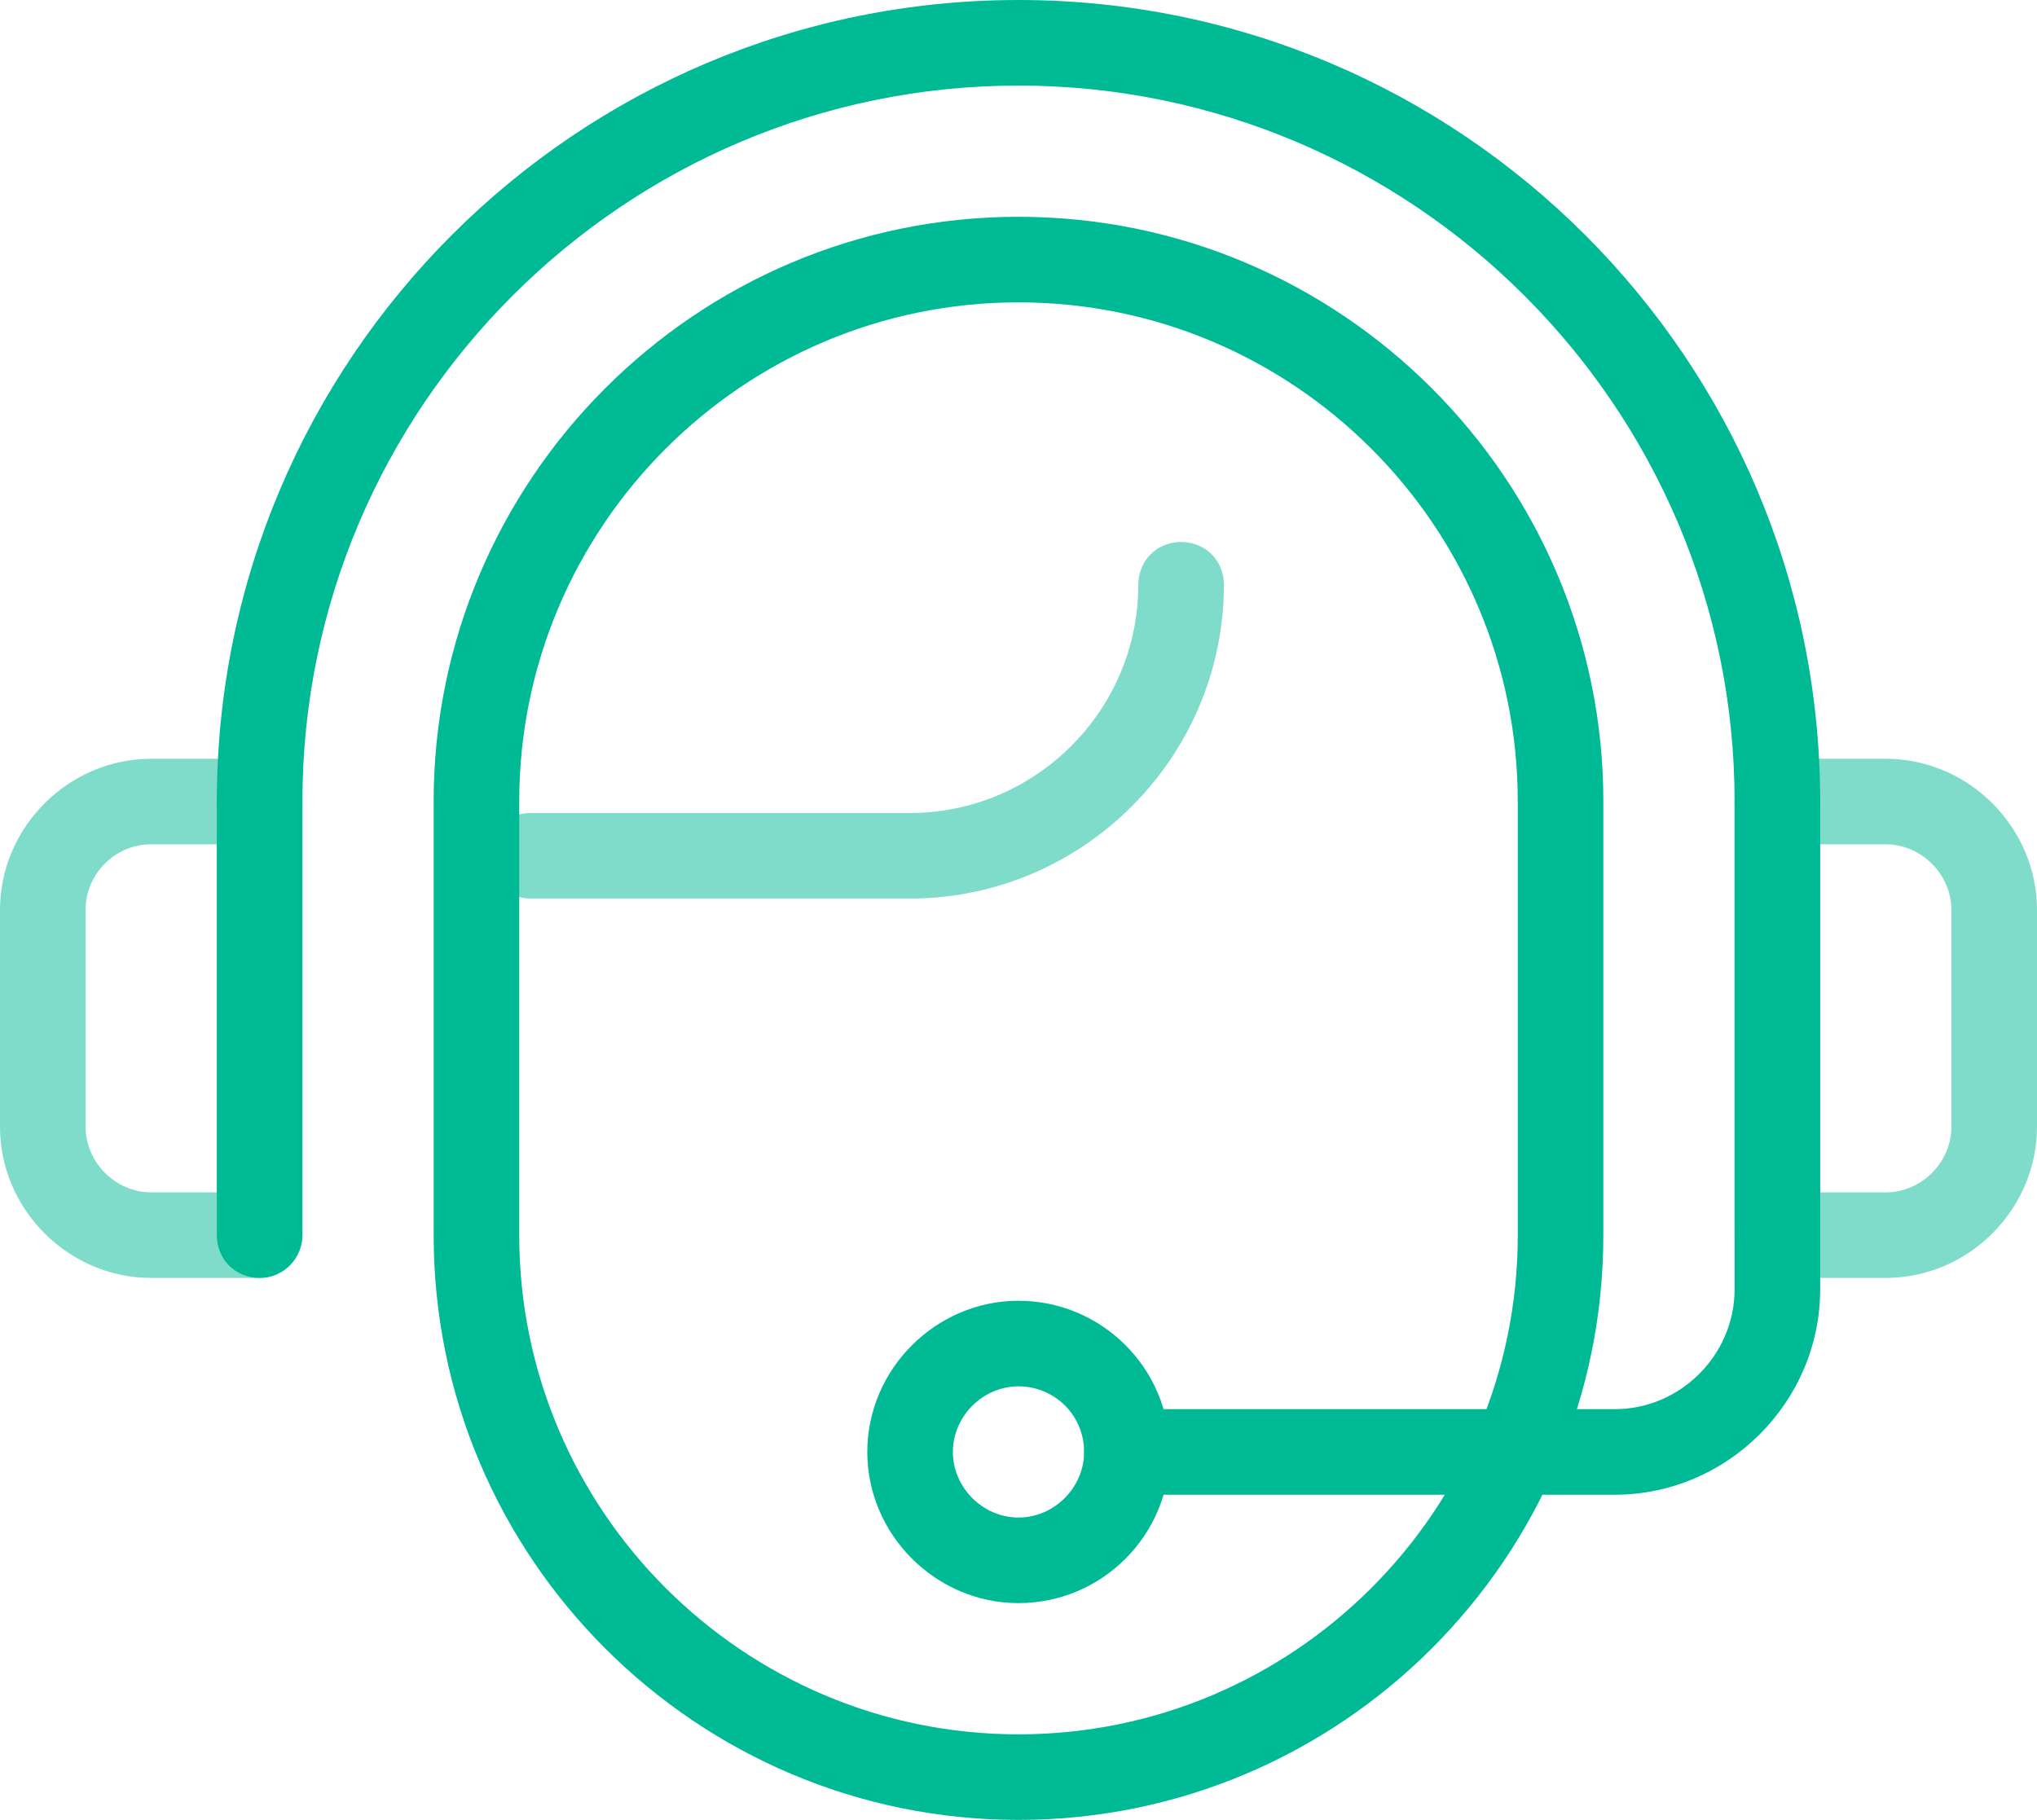
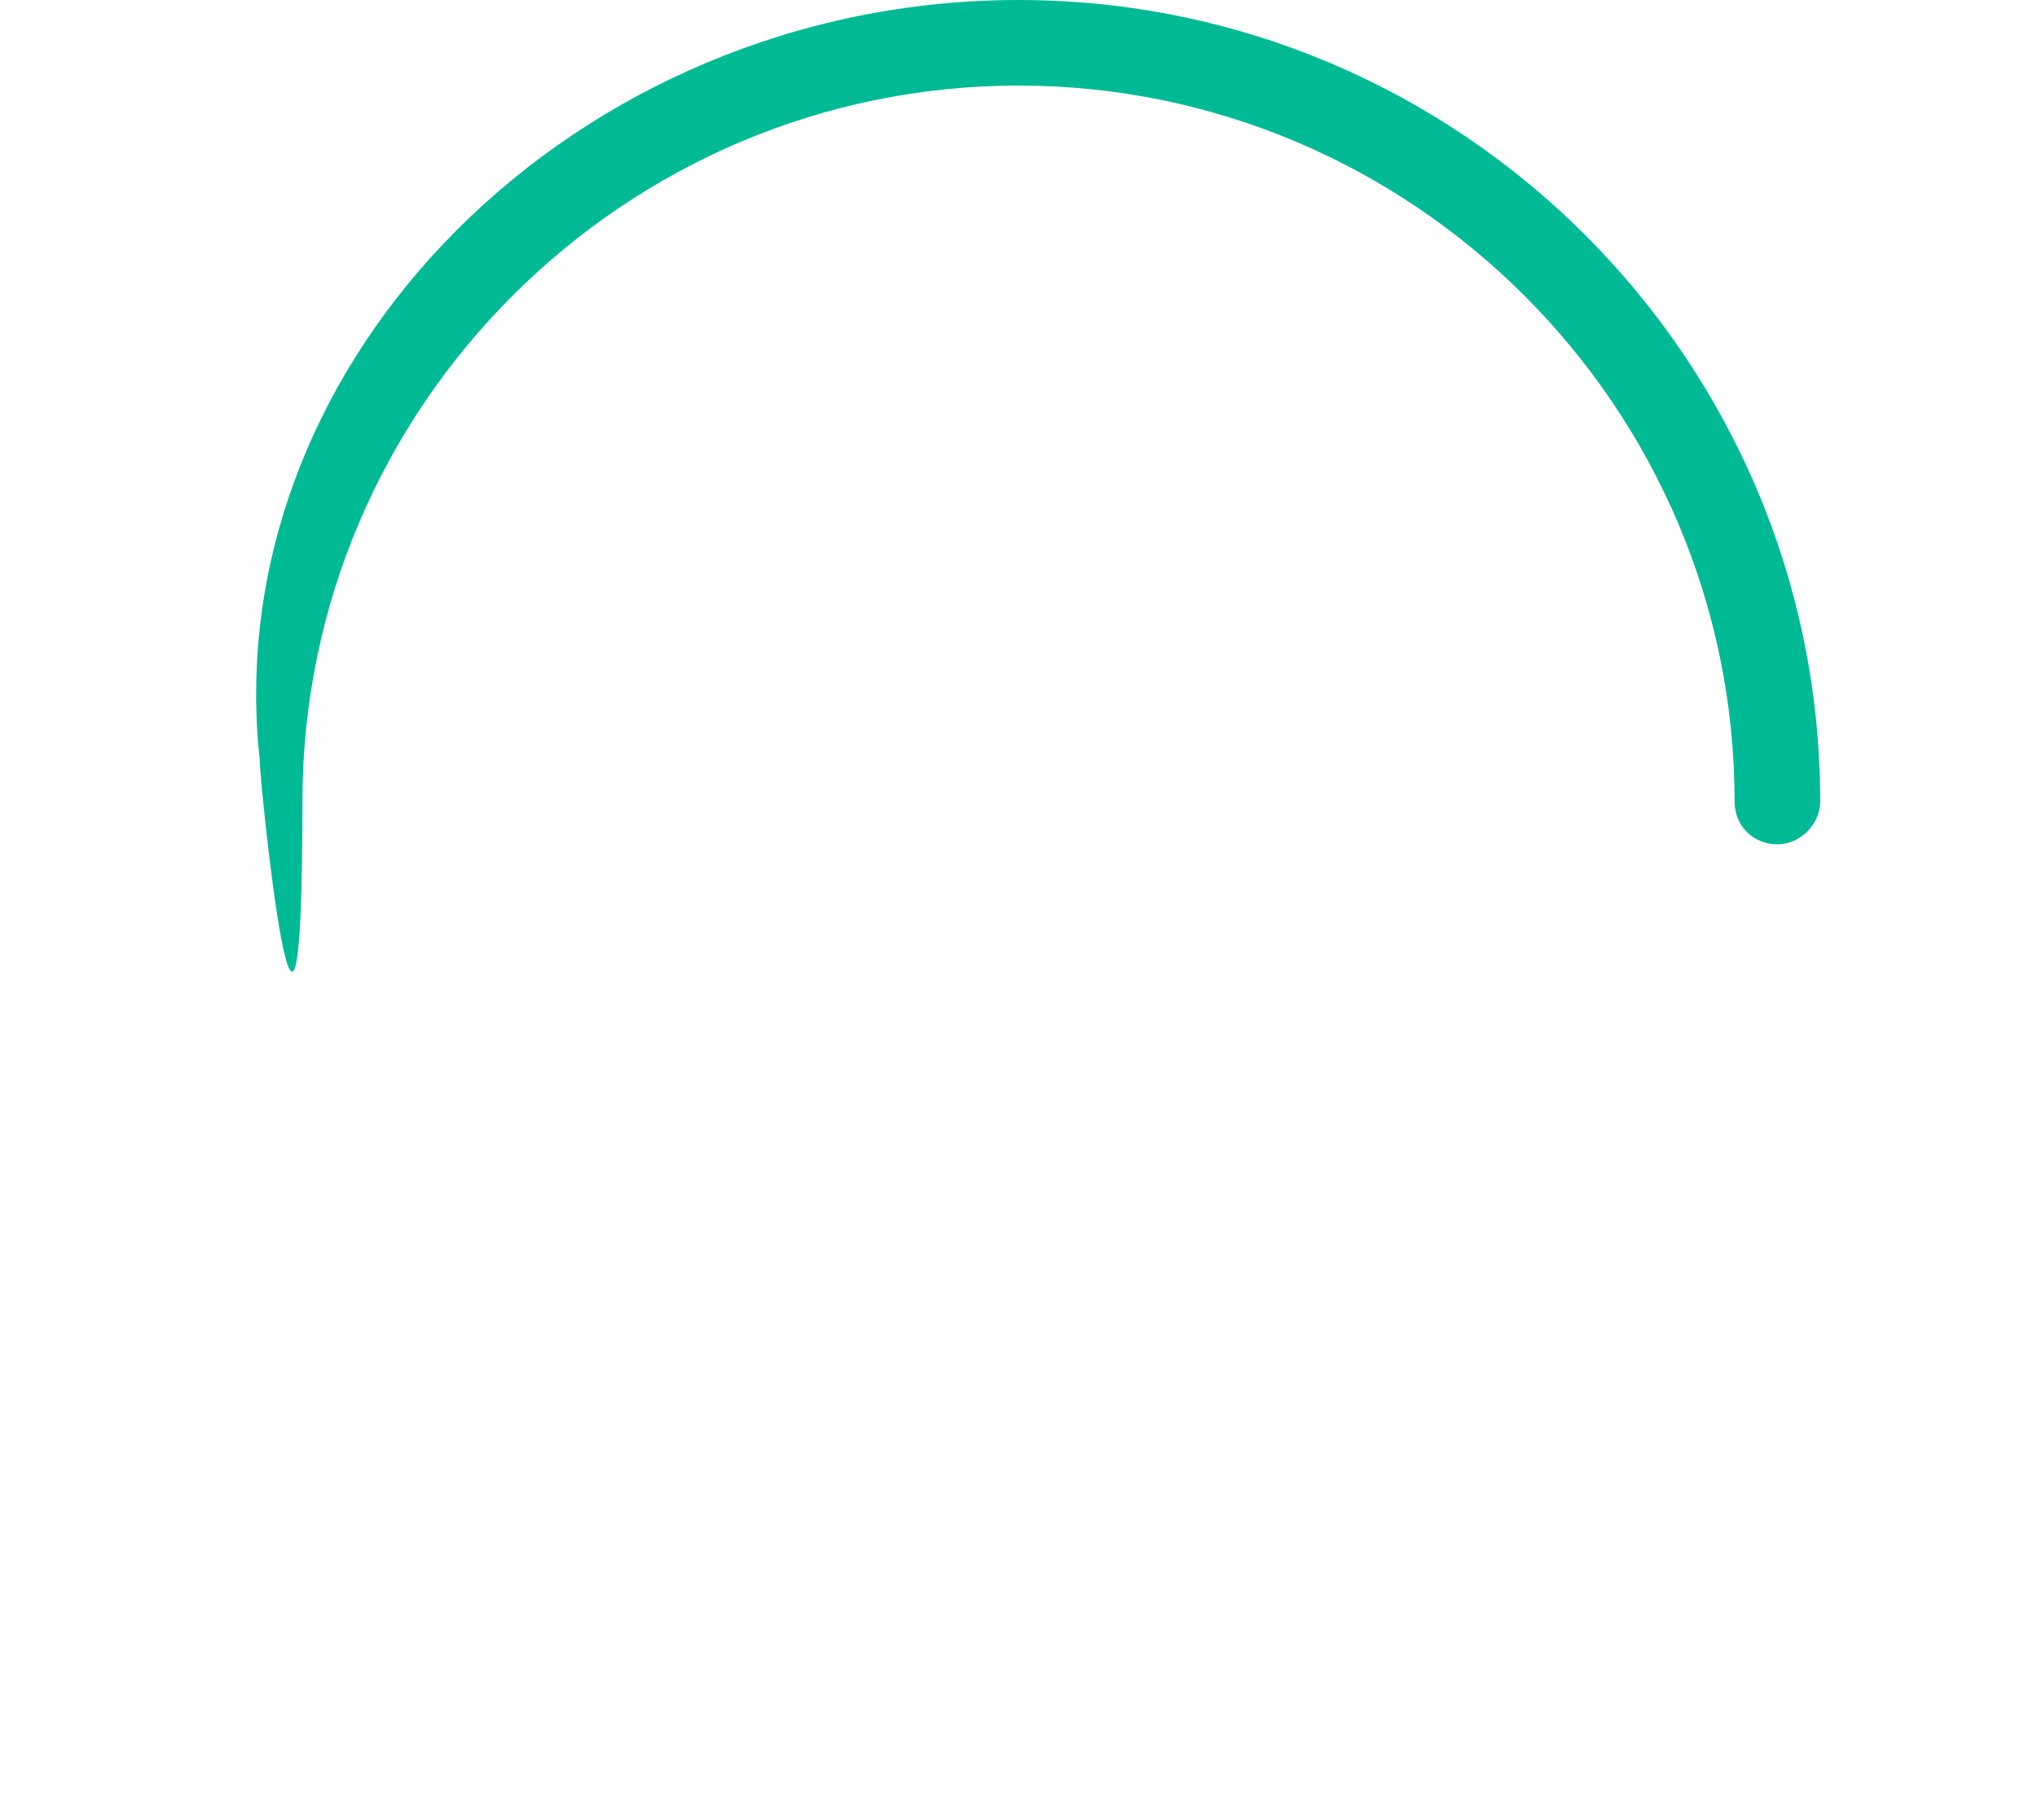
<svg xmlns="http://www.w3.org/2000/svg" version="1.1" id="Layer_2_00000038371557029614751230000015339692055344064424_" x="0" y="0" viewBox="0 0 142.8 127.6" style="enable-background:new 0 0 142.8 127.6" xml:space="preserve">
  <style>.st0,.st1{fill:#00ba96}.st1{opacity:.5;enable-background:new}</style>
  <g id="Layer_1-2">
-     <path class="st0" d="M71.4 127.6c-22.6 0-41-18.4-41-41V56.2c0-22.6 18.4-41 41-41s41 18.4 41 41v30.4c0 22.6-18.4 41-41 41zm0-106.4c-19.3 0-35 15.7-35 35v30.4c0 19.3 15.7 35 35 35s35-15.7 35-35V56.2c0-19.3-15.7-35-35-35z" />
-     <path class="st1" d="M63.8 63H37.2c-1.7 0-3-1.3-3-3s1.3-3 3-3h26.6c8.8 0 16-7.2 16-16 0-1.7 1.3-3 3-3s3 1.3 3 3c0 12.1-9.9 22-22 22z" />
-     <path class="st0" d="M124.6 59.2c-1.7 0-3-1.3-3-3C121.6 28.5 99 6 71.4 6S21.2 28.5 21.2 56.2c0 1.7-1.3 3-3 3s-3-1.3-3-3C15.2 25.2 40.4 0 71.4 0s56.2 25.2 56.2 56.2c0 1.6-1.4 3-3 3z" />
-     <path class="st1" d="M132.2 89.6h-7.6c-1.7 0-3-1.3-3-3V56.2c0-1.7 1.3-3 3-3h7.6c5.8 0 10.6 4.8 10.6 10.6V79c0 5.8-4.8 10.6-10.6 10.6zm-4.6-6h4.6c2.5 0 4.6-2.1 4.6-4.6V63.8c0-2.5-2.1-4.6-4.6-4.6h-4.6v24.4zM18.2 89.6h-7.6C4.8 89.6 0 84.8 0 79V63.8C0 58 4.8 53.2 10.6 53.2H18.2c1.7 0 3 1.3 3 3v30.4c0 1.6-1.3 3-3 3zm-7.8-30.4C8 59.3 6 61.3 6 63.8V79c0 2.5 2.1 4.6 4.6 4.6h4.6V59.2h-4.8z" />
-     <path class="st0" d="M71.4 112.4c-5.8 0-10.6-4.8-10.6-10.6s4.8-10.6 10.6-10.6S82 95.9 82 101.8s-4.8 10.6-10.6 10.6zm0-15.2c-2.5 0-4.6 2.1-4.6 4.6 0 2.5 2.1 4.6 4.6 4.6 2.5 0 4.6-2.1 4.6-4.6 0-2.6-2.1-4.6-4.6-4.6zM18.2 89.6c-1.7 0-3-1.3-3-3V56.2c0-1.7 1.3-3 3-3s3 1.3 3 3v30.4c0 1.6-1.3 3-3 3z" />
-     <path class="st0" d="M113.2 104.8H79c-1.7 0-3-1.3-3-3s1.3-3 3-3h34.2c4.6 0 8.4-3.8 8.4-8.4V56.2c0-1.7 1.3-3 3-3s3 1.3 3 3v34.2c0 7.9-6.5 14.4-14.4 14.4z" />
+     <path class="st0" d="M124.6 59.2c-1.7 0-3-1.3-3-3C121.6 28.5 99 6 71.4 6S21.2 28.5 21.2 56.2s-3-1.3-3-3C15.2 25.2 40.4 0 71.4 0s56.2 25.2 56.2 56.2c0 1.6-1.4 3-3 3z" />
  </g>
</svg>